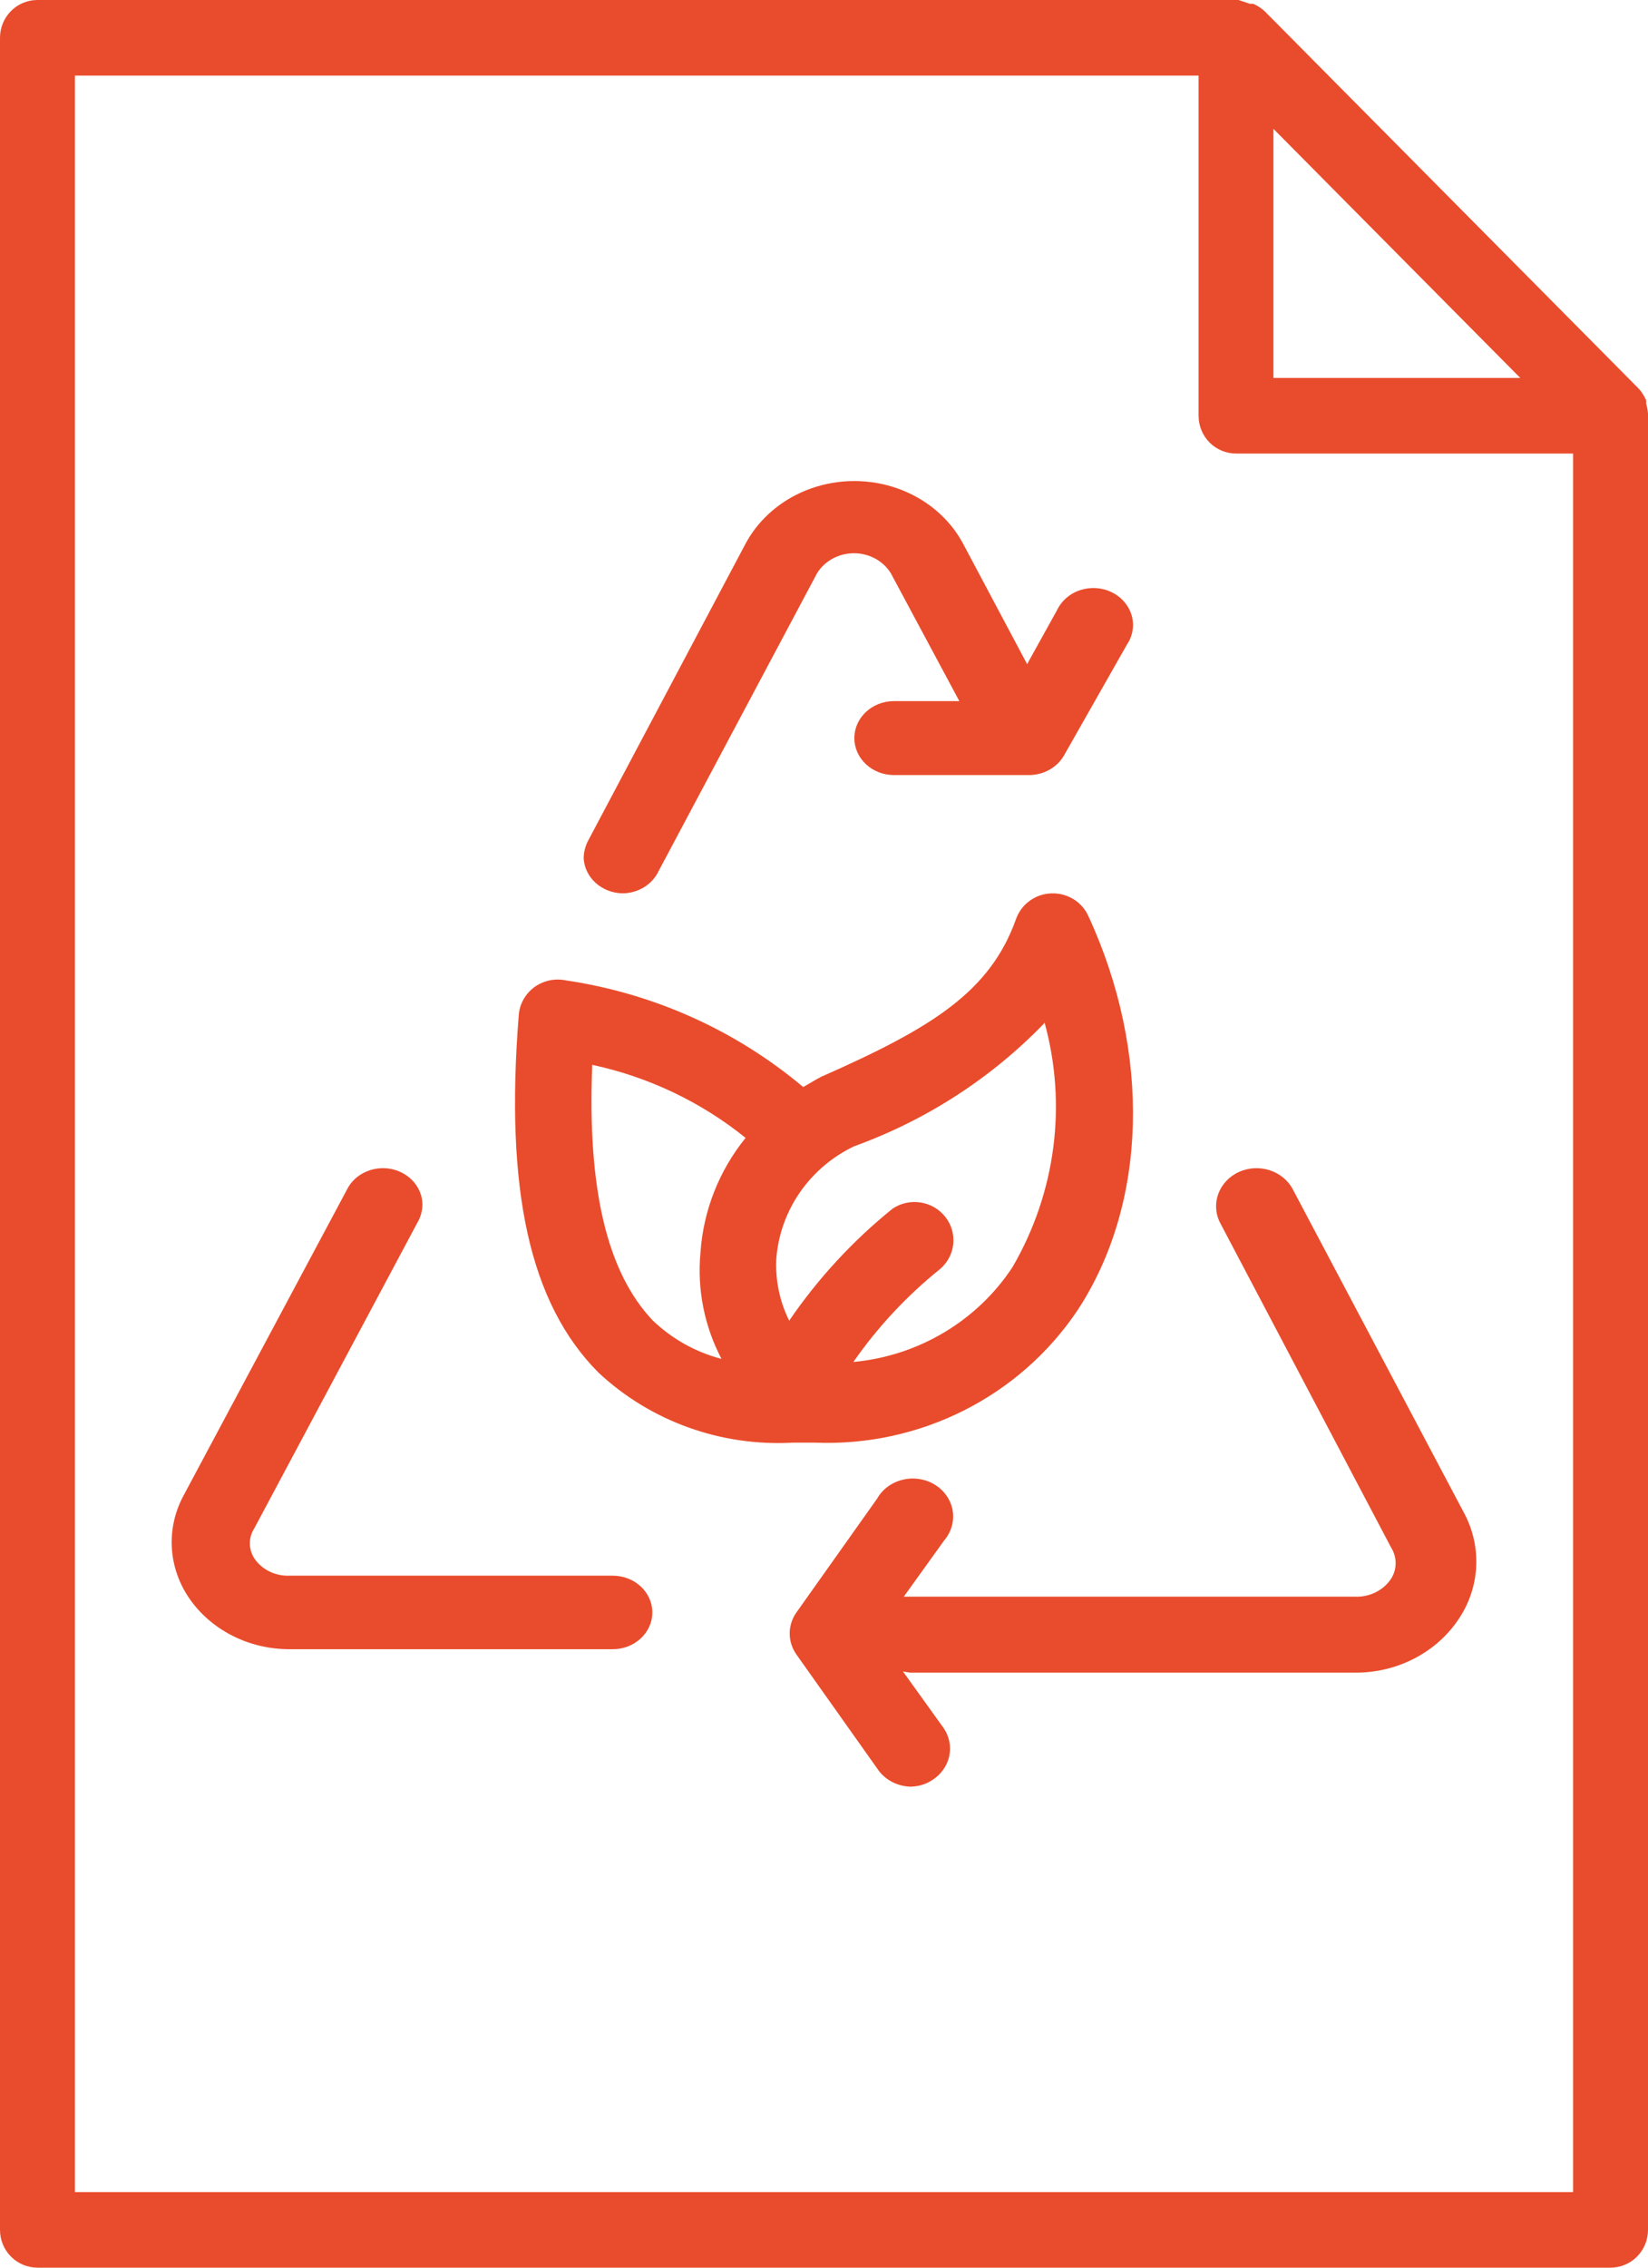
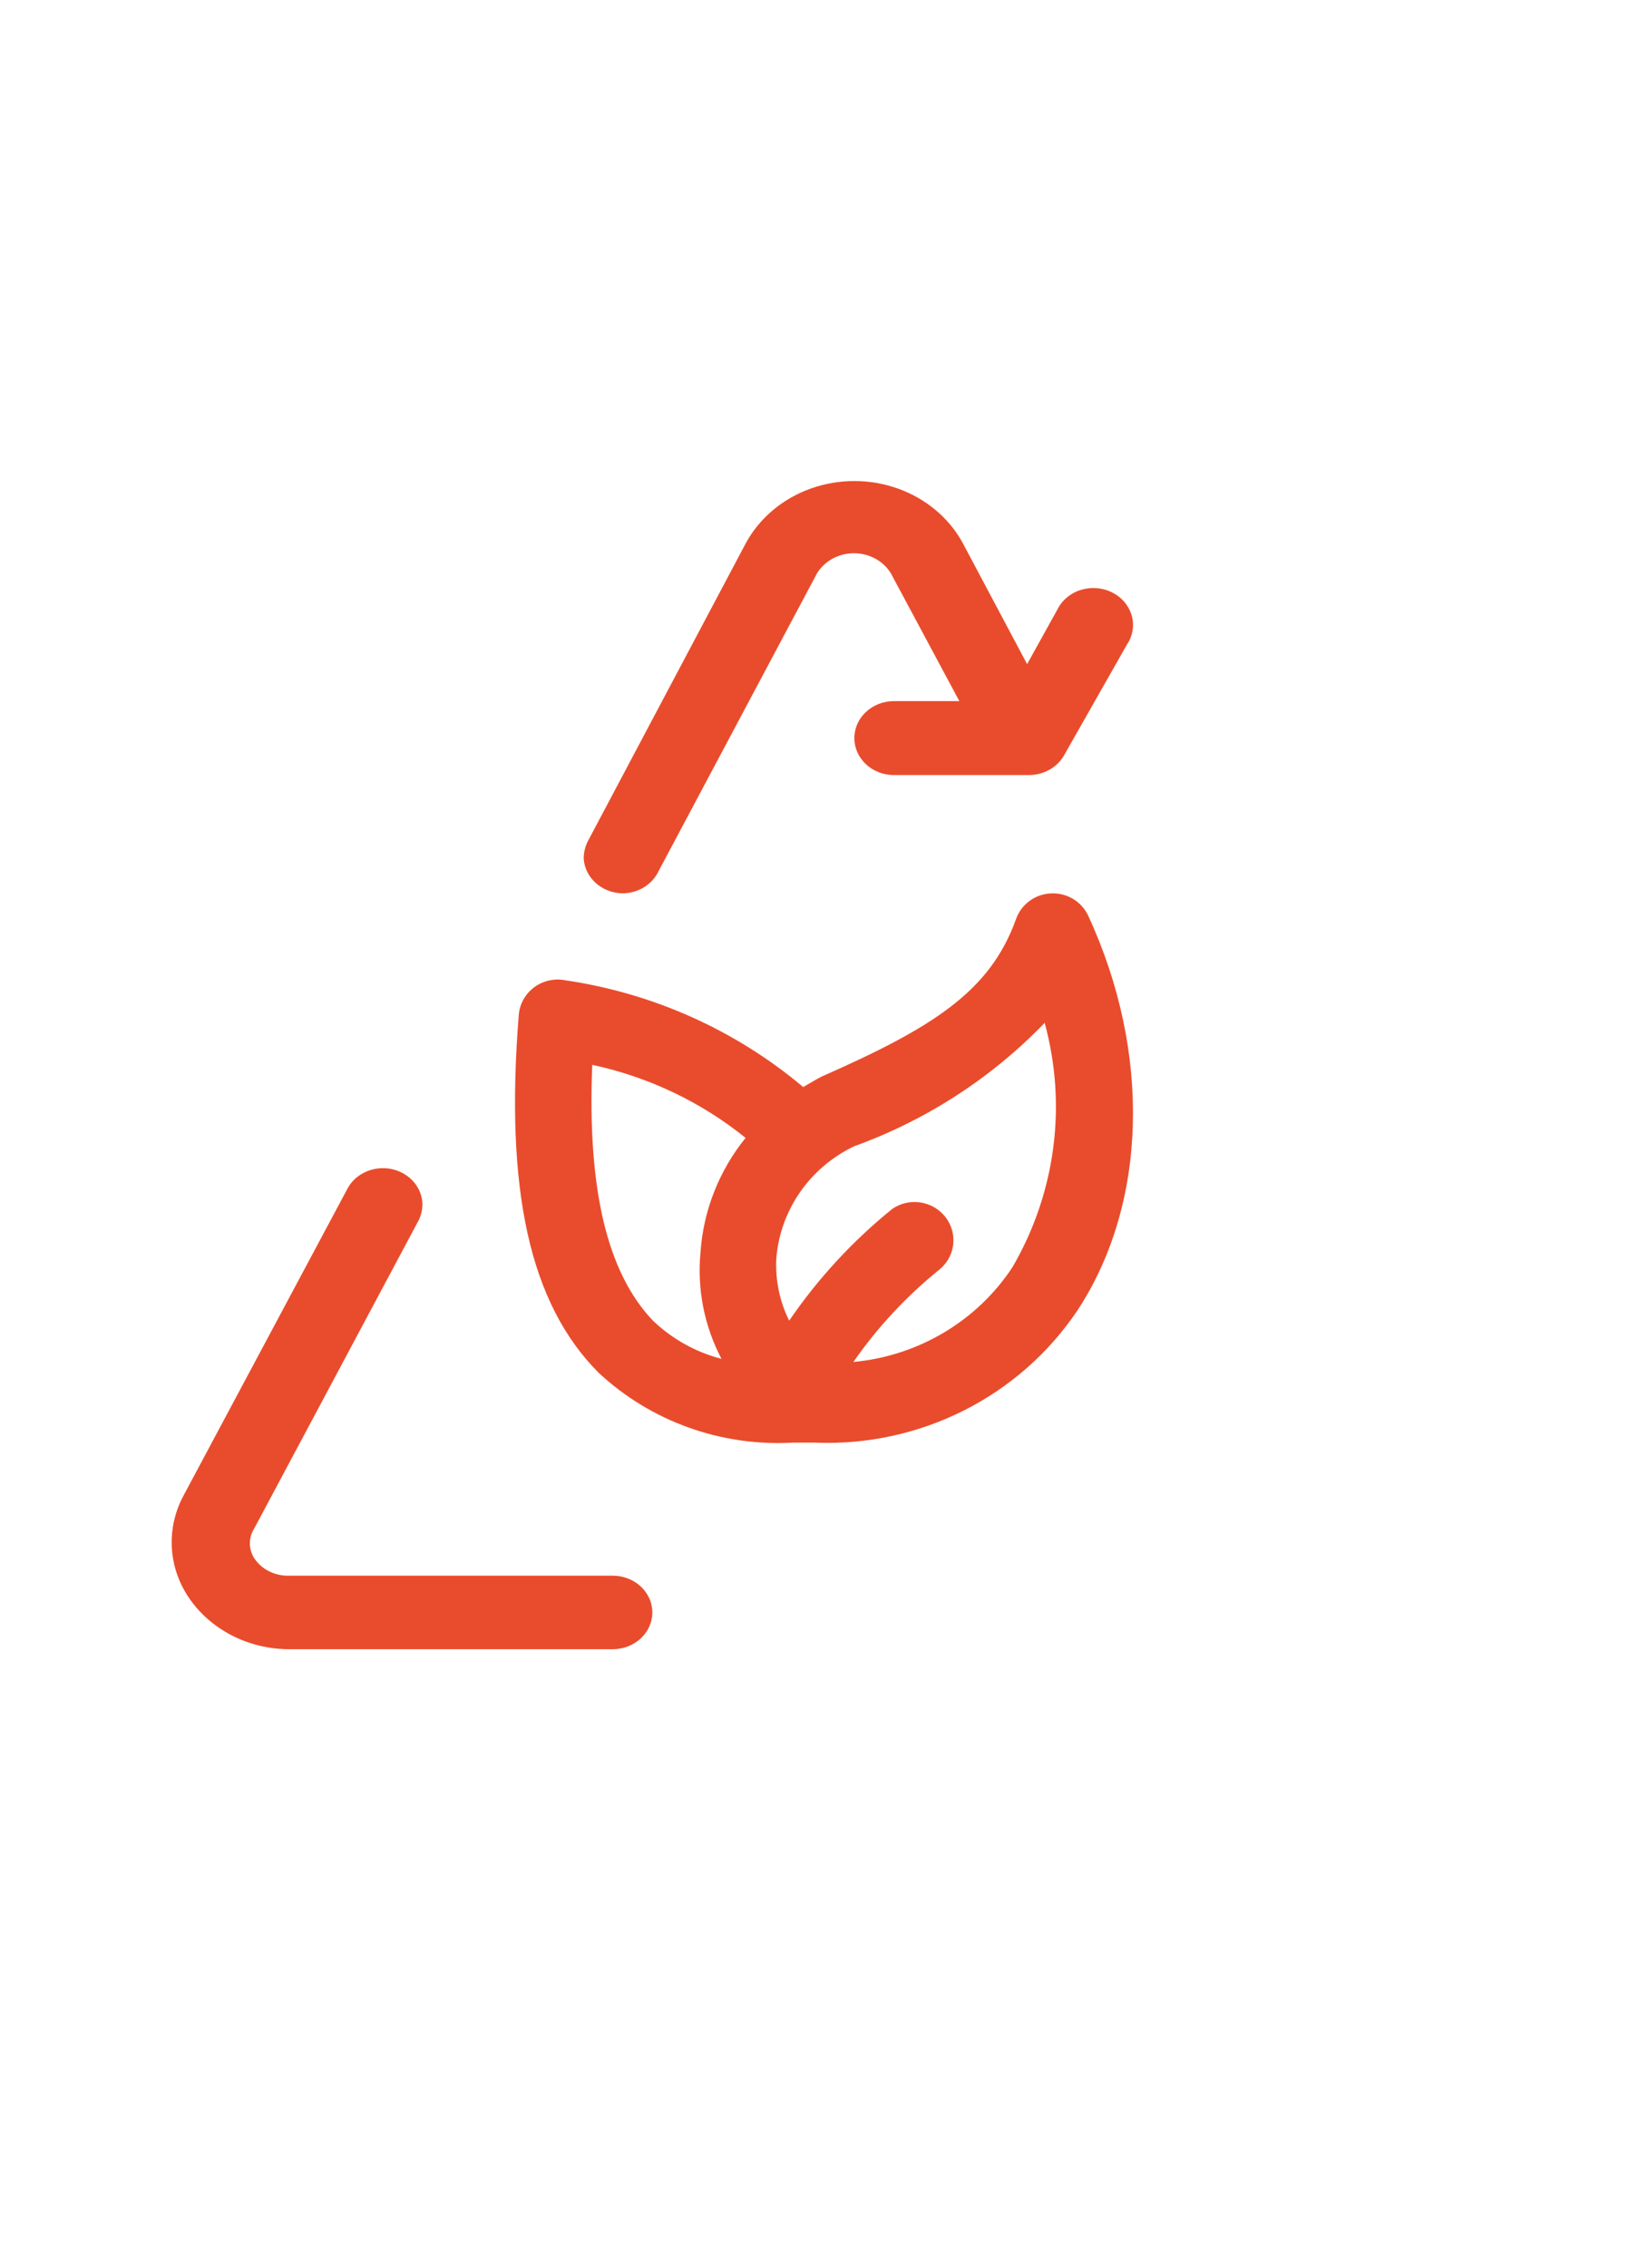
<svg xmlns="http://www.w3.org/2000/svg" width="24px" height="33px" viewBox="0 0 24 33" version="1.1">
  <title>impression</title>
  <g id="UI-Kit" stroke="none" stroke-width="1" fill="none" fill-rule="evenodd">
    <g id="Dématérialisation" transform="translate(-634, -1238)" fill="#E94C2C" fill-rule="nonzero">
      <g id="impression" transform="translate(634, 1238)">
        <g id="Group" transform="translate(2.5, 7)">
          <path d="M9.044,13.994 L9.367,13.994 C10.898,14.056 12.349,13.325 13.192,12.068 C14.212,10.516 14.268,8.318 13.35,6.331 C13.256,6.122 13.041,5.991 12.808,6.001 C12.575,6.01 12.372,6.159 12.296,6.376 C11.917,7.433 11.078,7.956 9.463,8.668 C9.373,8.713 9.288,8.769 9.197,8.819 C8.214,7.992 7.014,7.454 5.735,7.266 C5.576,7.234 5.411,7.271 5.281,7.366 C5.151,7.462 5.068,7.608 5.055,7.767 C4.851,10.315 5.213,11.968 6.216,12.975 C6.975,13.684 7.999,14.052 9.044,13.994 L9.044,13.994 Z M12.71,7.873 C13.043,9.075 12.875,10.358 12.245,11.44 C11.729,12.224 10.875,12.732 9.928,12.82 C10.281,12.312 10.707,11.856 11.191,11.467 C11.417,11.274 11.45,10.941 11.267,10.709 C11.084,10.476 10.748,10.423 10.5,10.588 C9.919,11.056 9.412,11.606 8.993,12.219 C8.853,11.937 8.789,11.625 8.806,11.312 C8.862,10.609 9.294,9.989 9.939,9.681 C10.991,9.301 11.939,8.687 12.71,7.889 L12.71,7.873 Z M6.125,8.496 C6.945,8.672 7.71,9.036 8.358,9.559 C7.971,10.037 7.742,10.619 7.701,11.228 C7.651,11.762 7.757,12.298 8.007,12.775 C7.631,12.677 7.288,12.485 7.009,12.219 C6.341,11.518 6.052,10.304 6.125,8.496 L6.125,8.496 Z" id="Shape" />
-           <path d="M16.329,10.311 C16.186,10.036 15.833,9.922 15.54,10.056 C15.248,10.191 15.127,10.523 15.27,10.798 L17.759,15.521 L17.759,15.521 C17.847,15.661 17.847,15.835 17.759,15.974 C17.645,16.147 17.439,16.247 17.223,16.235 L10.662,16.235 L11.251,15.416 C11.354,15.295 11.399,15.138 11.374,14.984 C11.349,14.831 11.255,14.694 11.118,14.608 C10.98,14.522 10.809,14.495 10.649,14.533 C10.488,14.571 10.352,14.67 10.274,14.808 L9.097,16.467 C8.968,16.651 8.968,16.891 9.097,17.075 L10.274,18.735 C10.376,18.892 10.555,18.992 10.751,19 C10.866,19.001 10.979,18.968 11.074,18.906 C11.343,18.737 11.416,18.397 11.239,18.143 L10.65,17.324 L10.751,17.341 L17.223,17.341 C17.843,17.348 18.421,17.05 18.747,16.555 C19.052,16.096 19.083,15.521 18.83,15.034 L16.329,10.311 Z" id="Path" />
          <path d="M6.436,15.93 L1.717,15.93 C1.509,15.938 1.314,15.842 1.204,15.679 C1.117,15.543 1.117,15.375 1.204,15.24 L3.595,10.762 L3.595,10.763 C3.632,10.689 3.651,10.609 3.652,10.527 C3.649,10.277 3.458,10.063 3.195,10.011 C2.931,9.96 2.664,10.085 2.552,10.313 L0.167,14.775 C-0.081,15.245 -0.051,15.801 0.247,16.246 C0.564,16.716 1.119,17.001 1.717,17 L6.424,17 C6.742,17 7,16.76 7,16.465 C7,16.17 6.742,15.93 6.424,15.93 L6.436,15.93 Z" id="Path" />
          <path d="M6.566,6 C6.794,5.999 6.999,5.872 7.091,5.677 L9.399,1.342 C9.509,1.163 9.714,1.051 9.936,1.051 C10.158,1.051 10.363,1.163 10.473,1.342 L11.471,3.203 L10.519,3.203 C10.2,3.203 9.942,3.444 9.942,3.741 C9.942,4.038 10.2,4.279 10.519,4.279 L12.487,4.279 C12.699,4.278 12.895,4.169 12.995,3.994 L13.912,2.38 L13.912,2.38 C13.997,2.254 14.022,2.1 13.981,1.957 C13.939,1.813 13.836,1.691 13.695,1.621 C13.554,1.55 13.388,1.538 13.236,1.586 C13.085,1.634 12.962,1.739 12.896,1.875 L12.458,2.665 L11.517,0.896 C11.318,0.534 10.982,0.254 10.574,0.109 C10.167,-0.036 9.716,-0.036 9.309,0.109 C8.901,0.254 8.566,0.534 8.366,0.896 L6.058,5.247 C6.021,5.323 6.001,5.405 6,5.489 C6.015,5.771 6.262,5.995 6.566,6 L6.566,6 Z" id="Path" />
        </g>
-         <path d="M24,6.017 C23.996,5.968 23.987,5.92 23.973,5.874 C23.974,5.858 23.974,5.841 23.973,5.825 C23.946,5.764 23.912,5.709 23.869,5.66 L18.414,0.16 C18.365,0.116 18.31,0.081 18.251,0.055 L18.201,0.055 L18.038,0 L0.545,0 C0.244,0 0,0.246 0,0.55 L0,32.45 C0,32.596 0.057,32.736 0.16,32.839 C0.262,32.942 0.401,33 0.545,33 L23.455,33 C23.599,33 23.738,32.942 23.84,32.839 C23.943,32.736 24,32.596 24,32.45 L24,6.05 L24,6.017 L24,6.017 Z M22.14,5.5 L18.545,5.5 L18.545,1.875 L22.14,5.5 Z M1.091,31.9 L1.091,1.1 L17.455,1.1 L17.455,6.05 C17.455,6.196 17.512,6.336 17.614,6.439 C17.717,6.542 17.855,6.6 18,6.6 L22.909,6.6 L22.909,31.9 L1.091,31.9 Z" id="Shape" />
      </g>
    </g>
  </g>
</svg>